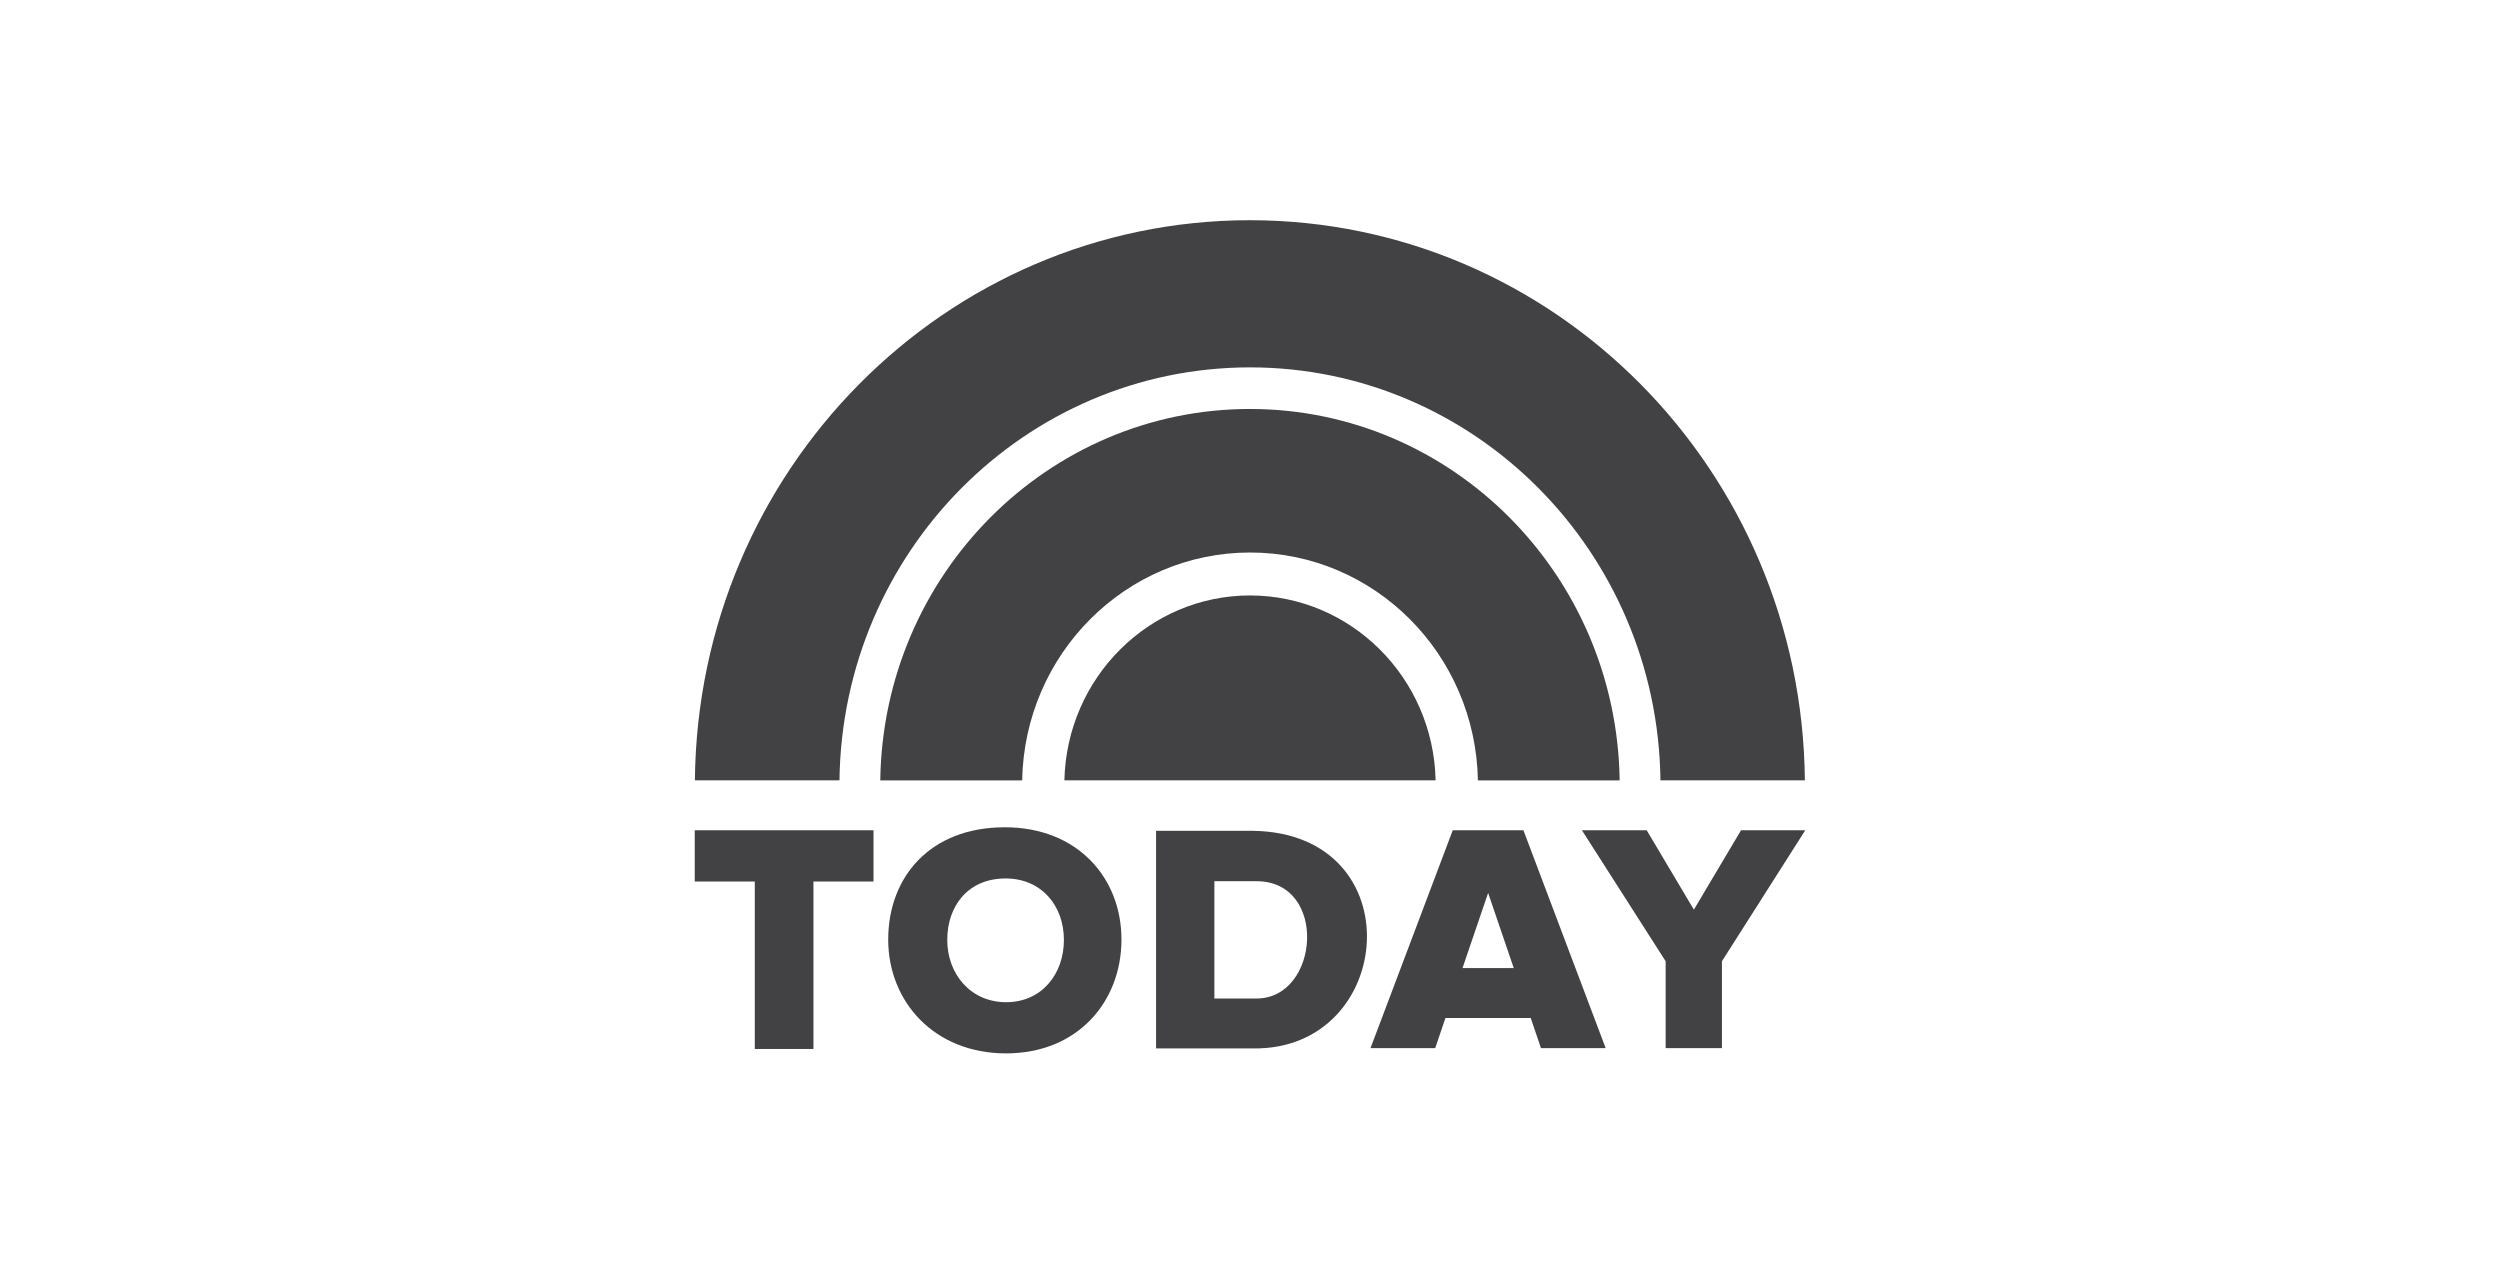
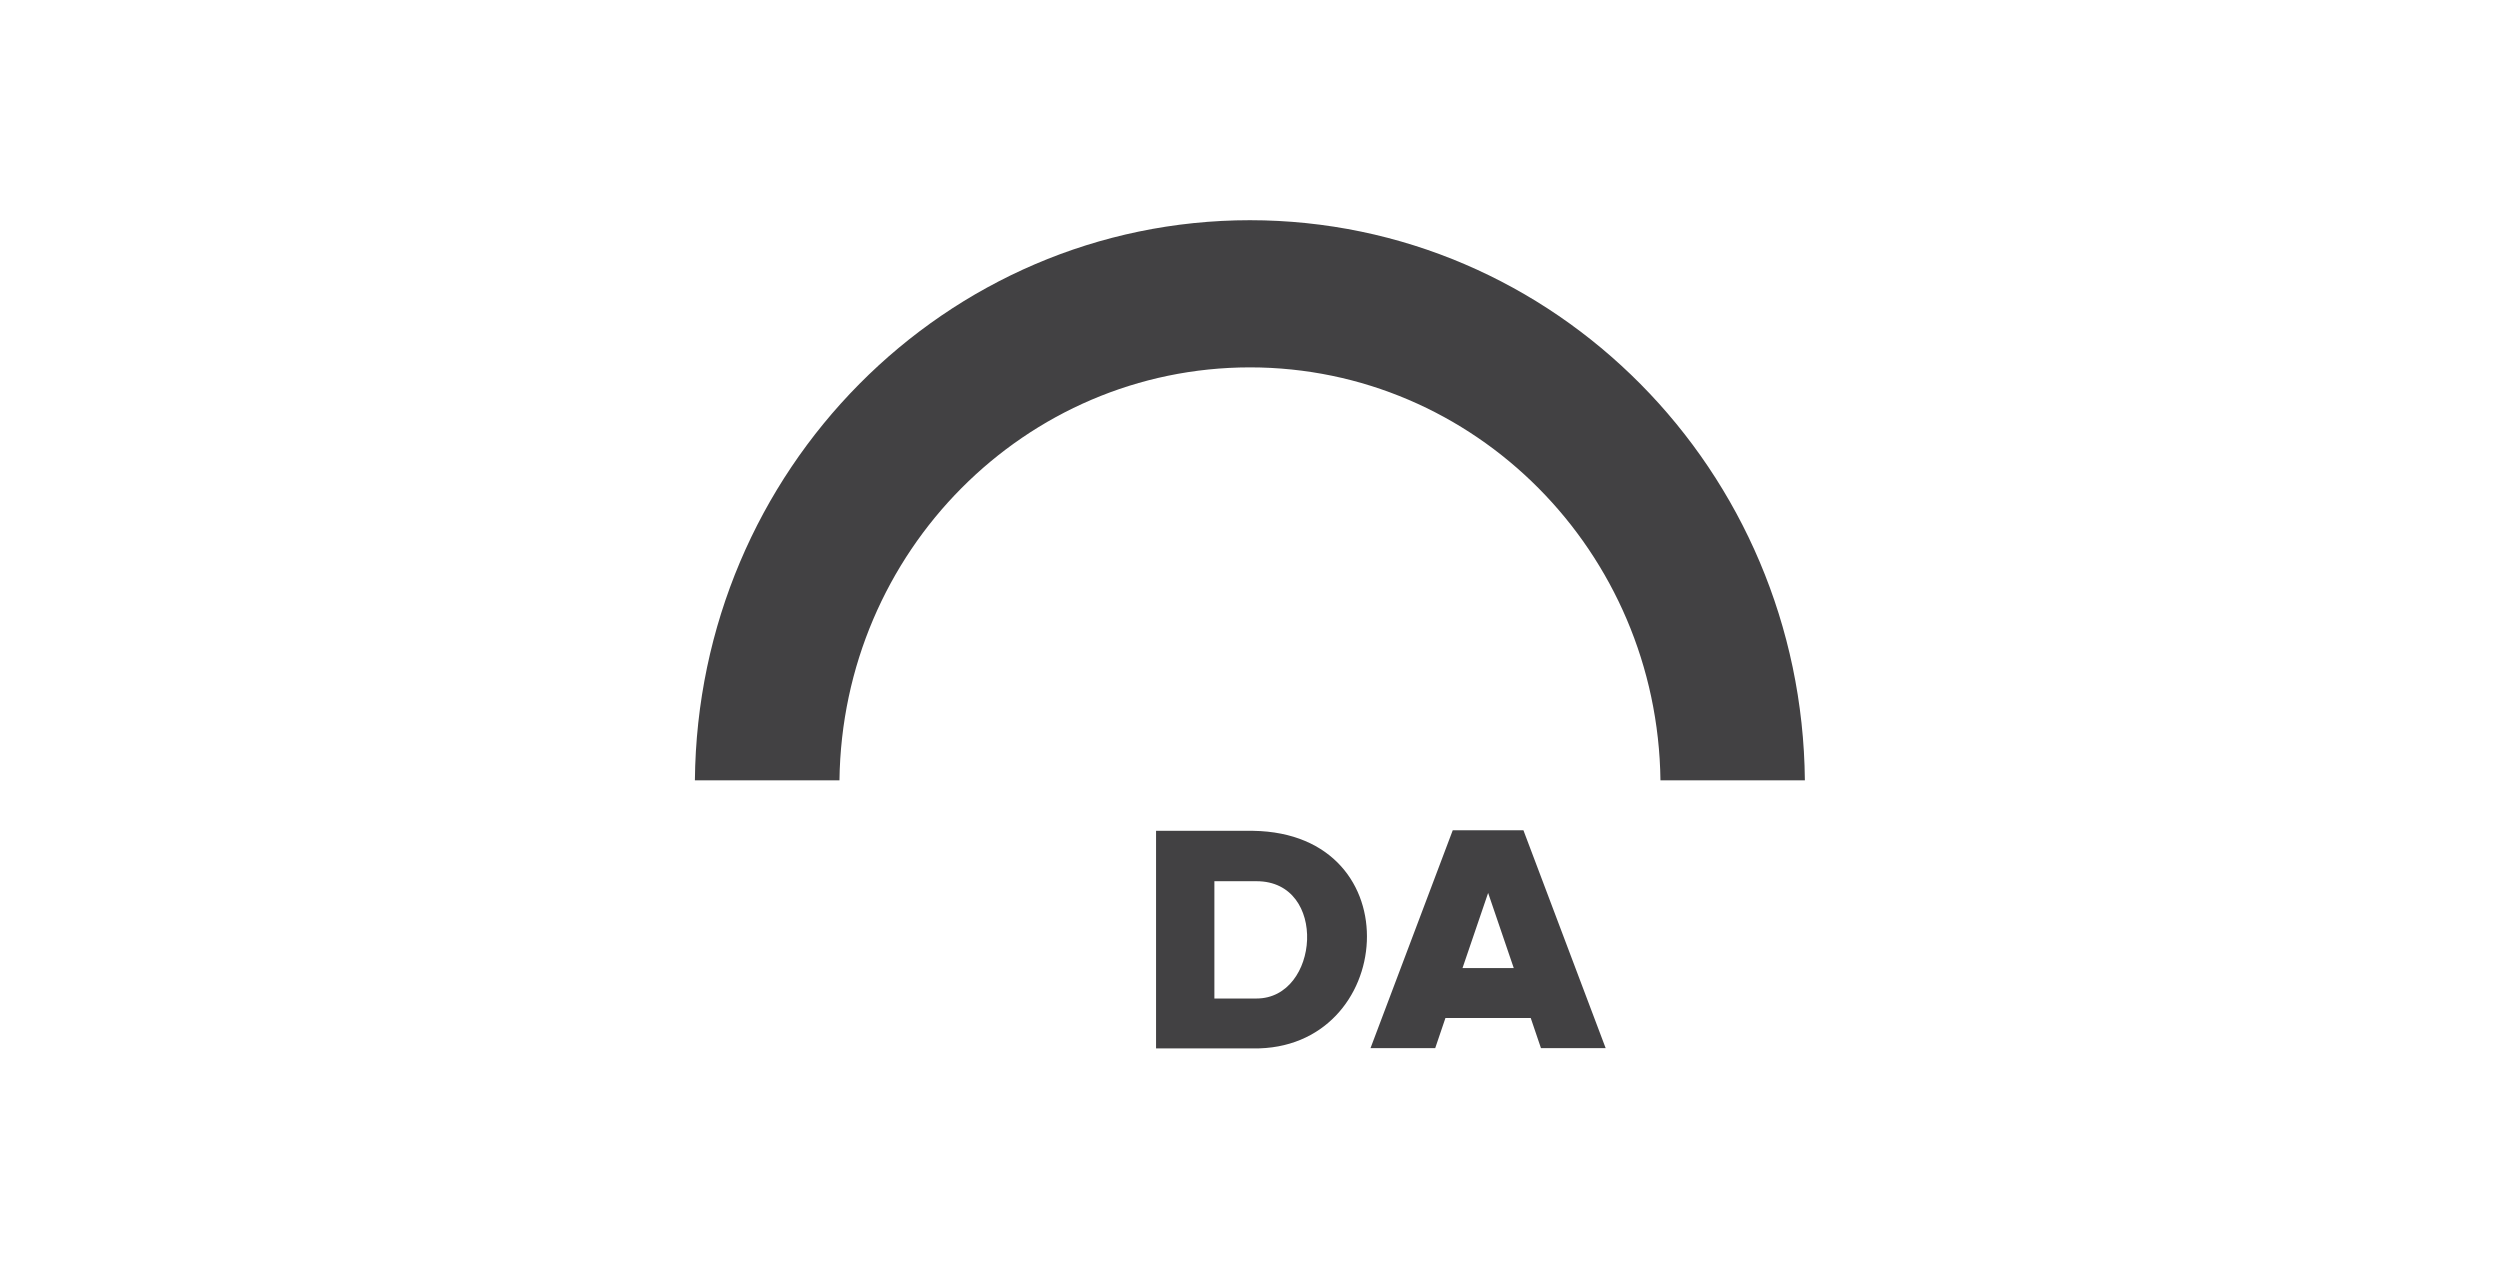
<svg xmlns="http://www.w3.org/2000/svg" viewBox="0 0 318 162" version="1.1" id="Layer_1">
  <defs>
    <style>
      .st0 {
        fill: #424143;
      }
    </style>
  </defs>
  <g id="g944">
    <g id="g896">
-       <path d="M159,52.02c-25.72.01-46.67,21.05-47.03,47.25h18.05c.29-16.09,13.18-28.98,28.98-28.99,15.81,0,28.7,12.9,28.99,28.99h18.03c-.37-26.19-21.31-47.23-47.02-47.25Z" class="st0" id="path828" />
      <path d="M159,28.01c-38.74.01-70.24,31.8-70.61,71.25h18.39c.37-29.11,23.63-52.51,52.21-52.53,28.59.01,51.86,23.42,52.22,52.53h18.37c-.37-39.45-31.86-71.23-70.6-71.25Z" class="st0" id="path834" />
-       <path d="M159,75.74c-12.83.01-23.31,10.45-23.61,23.52h47.22c-.29-13.07-10.78-23.51-23.62-23.52Z" class="st0" id="path825" />
    </g>
    <g id="g891">
-       <path d="M88.37,105.61v6.52h7.64v21.3h7.46v-21.3h7.64v-6.52h-22.75Z" class="st0" id="rect838" />
      <path d="M184.79,105.61l-10.46,27.71h8.23l1.3-3.83h10.85l1.3,3.83h8.23l-10.46-27.71h-8.99ZM189.29,113.58l3.26,9.56h-6.52l3.26-9.56Z" class="st0" id="path853" />
-       <path d="M201.22,105.61l10.65,16.66v11.05h7.16v-11.05l10.6-16.66h-8.17l-6,10.1-6-10.1h-8.25Z" class="st0" id="path856" />
      <path d="M147.05,105.68v27.68h12.32c18.16.28,20.49-27.38,0-27.68h-12.32ZM154.47,112.09h5.36c9.13,0,8.02,14.92,0,14.92h-5.36v-14.92Z" class="st0" id="path877" />
-       <path d="M127.81,105.23c-9.57,0-14.83,6.39-14.83,14.28s5.84,14.48,14.98,14.48,14.69-6.59,14.69-14.48-5.63-14.28-14.83-14.28ZM127.91,111.74c4.6,0,7.42,3.5,7.42,7.82s-2.81,7.92-7.35,7.92-7.49-3.61-7.49-7.92,2.63-7.82,7.42-7.82Z" class="st0" id="path883" />
    </g>
  </g>
</svg>